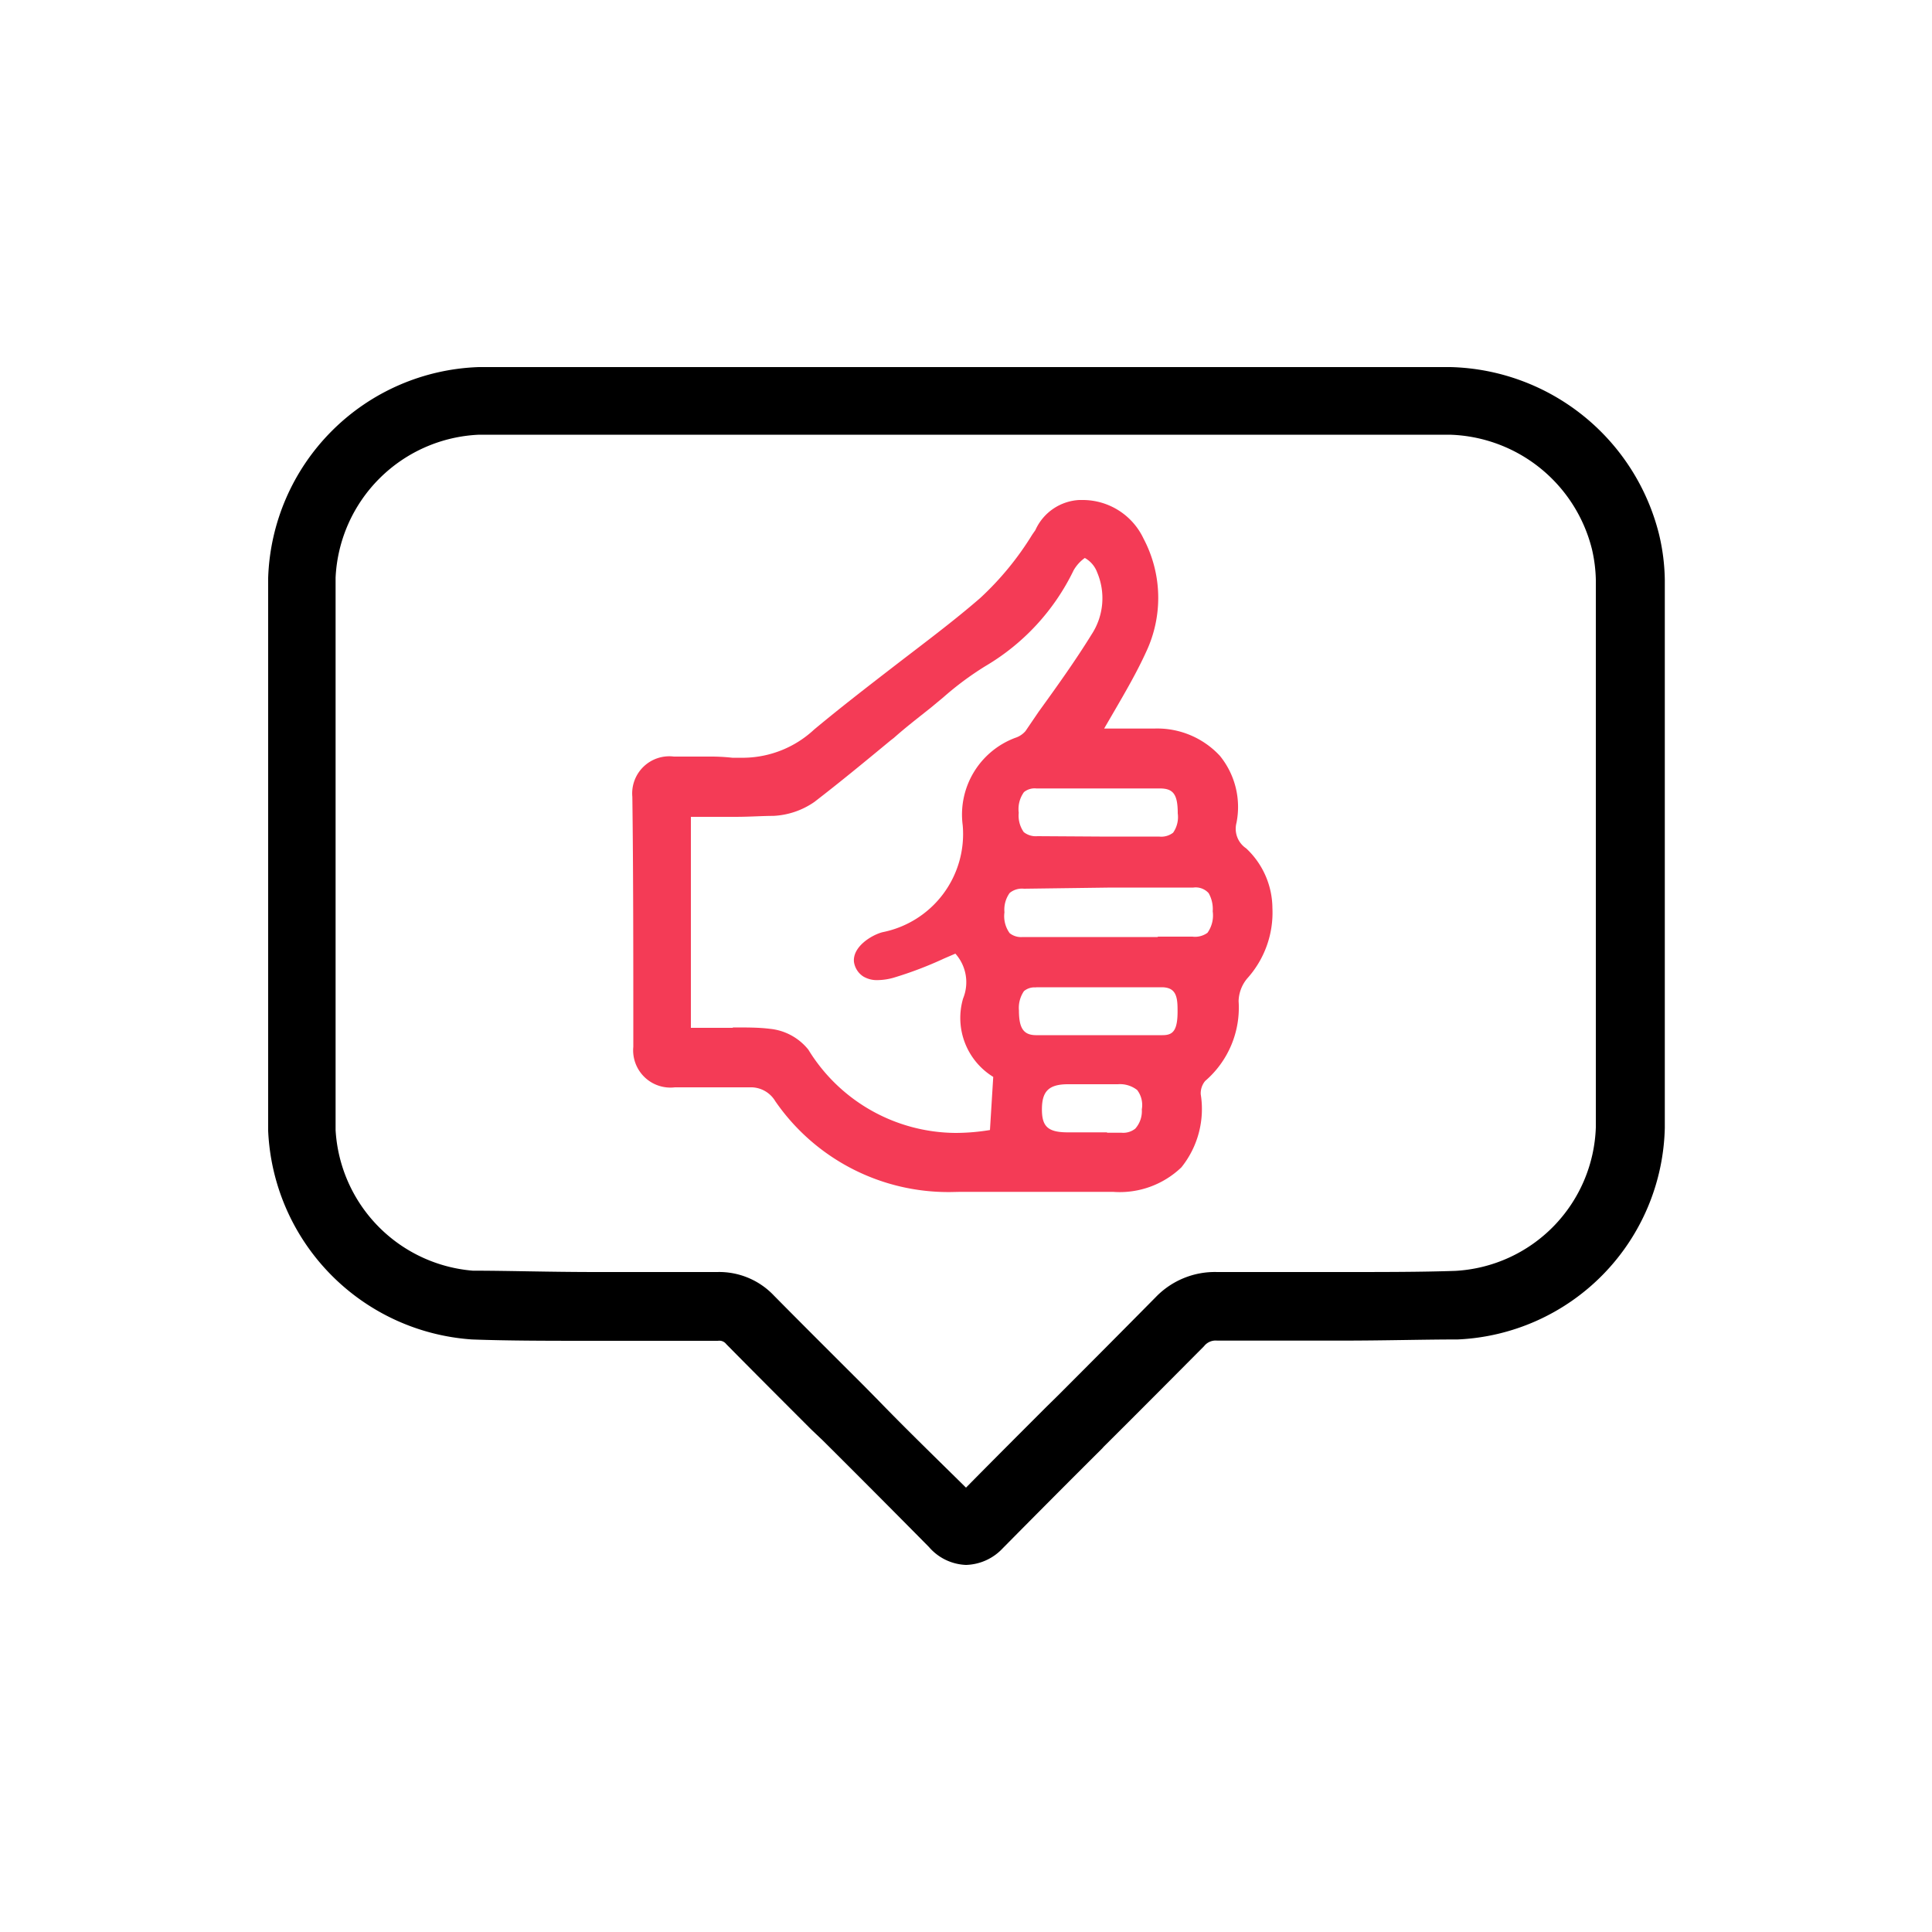
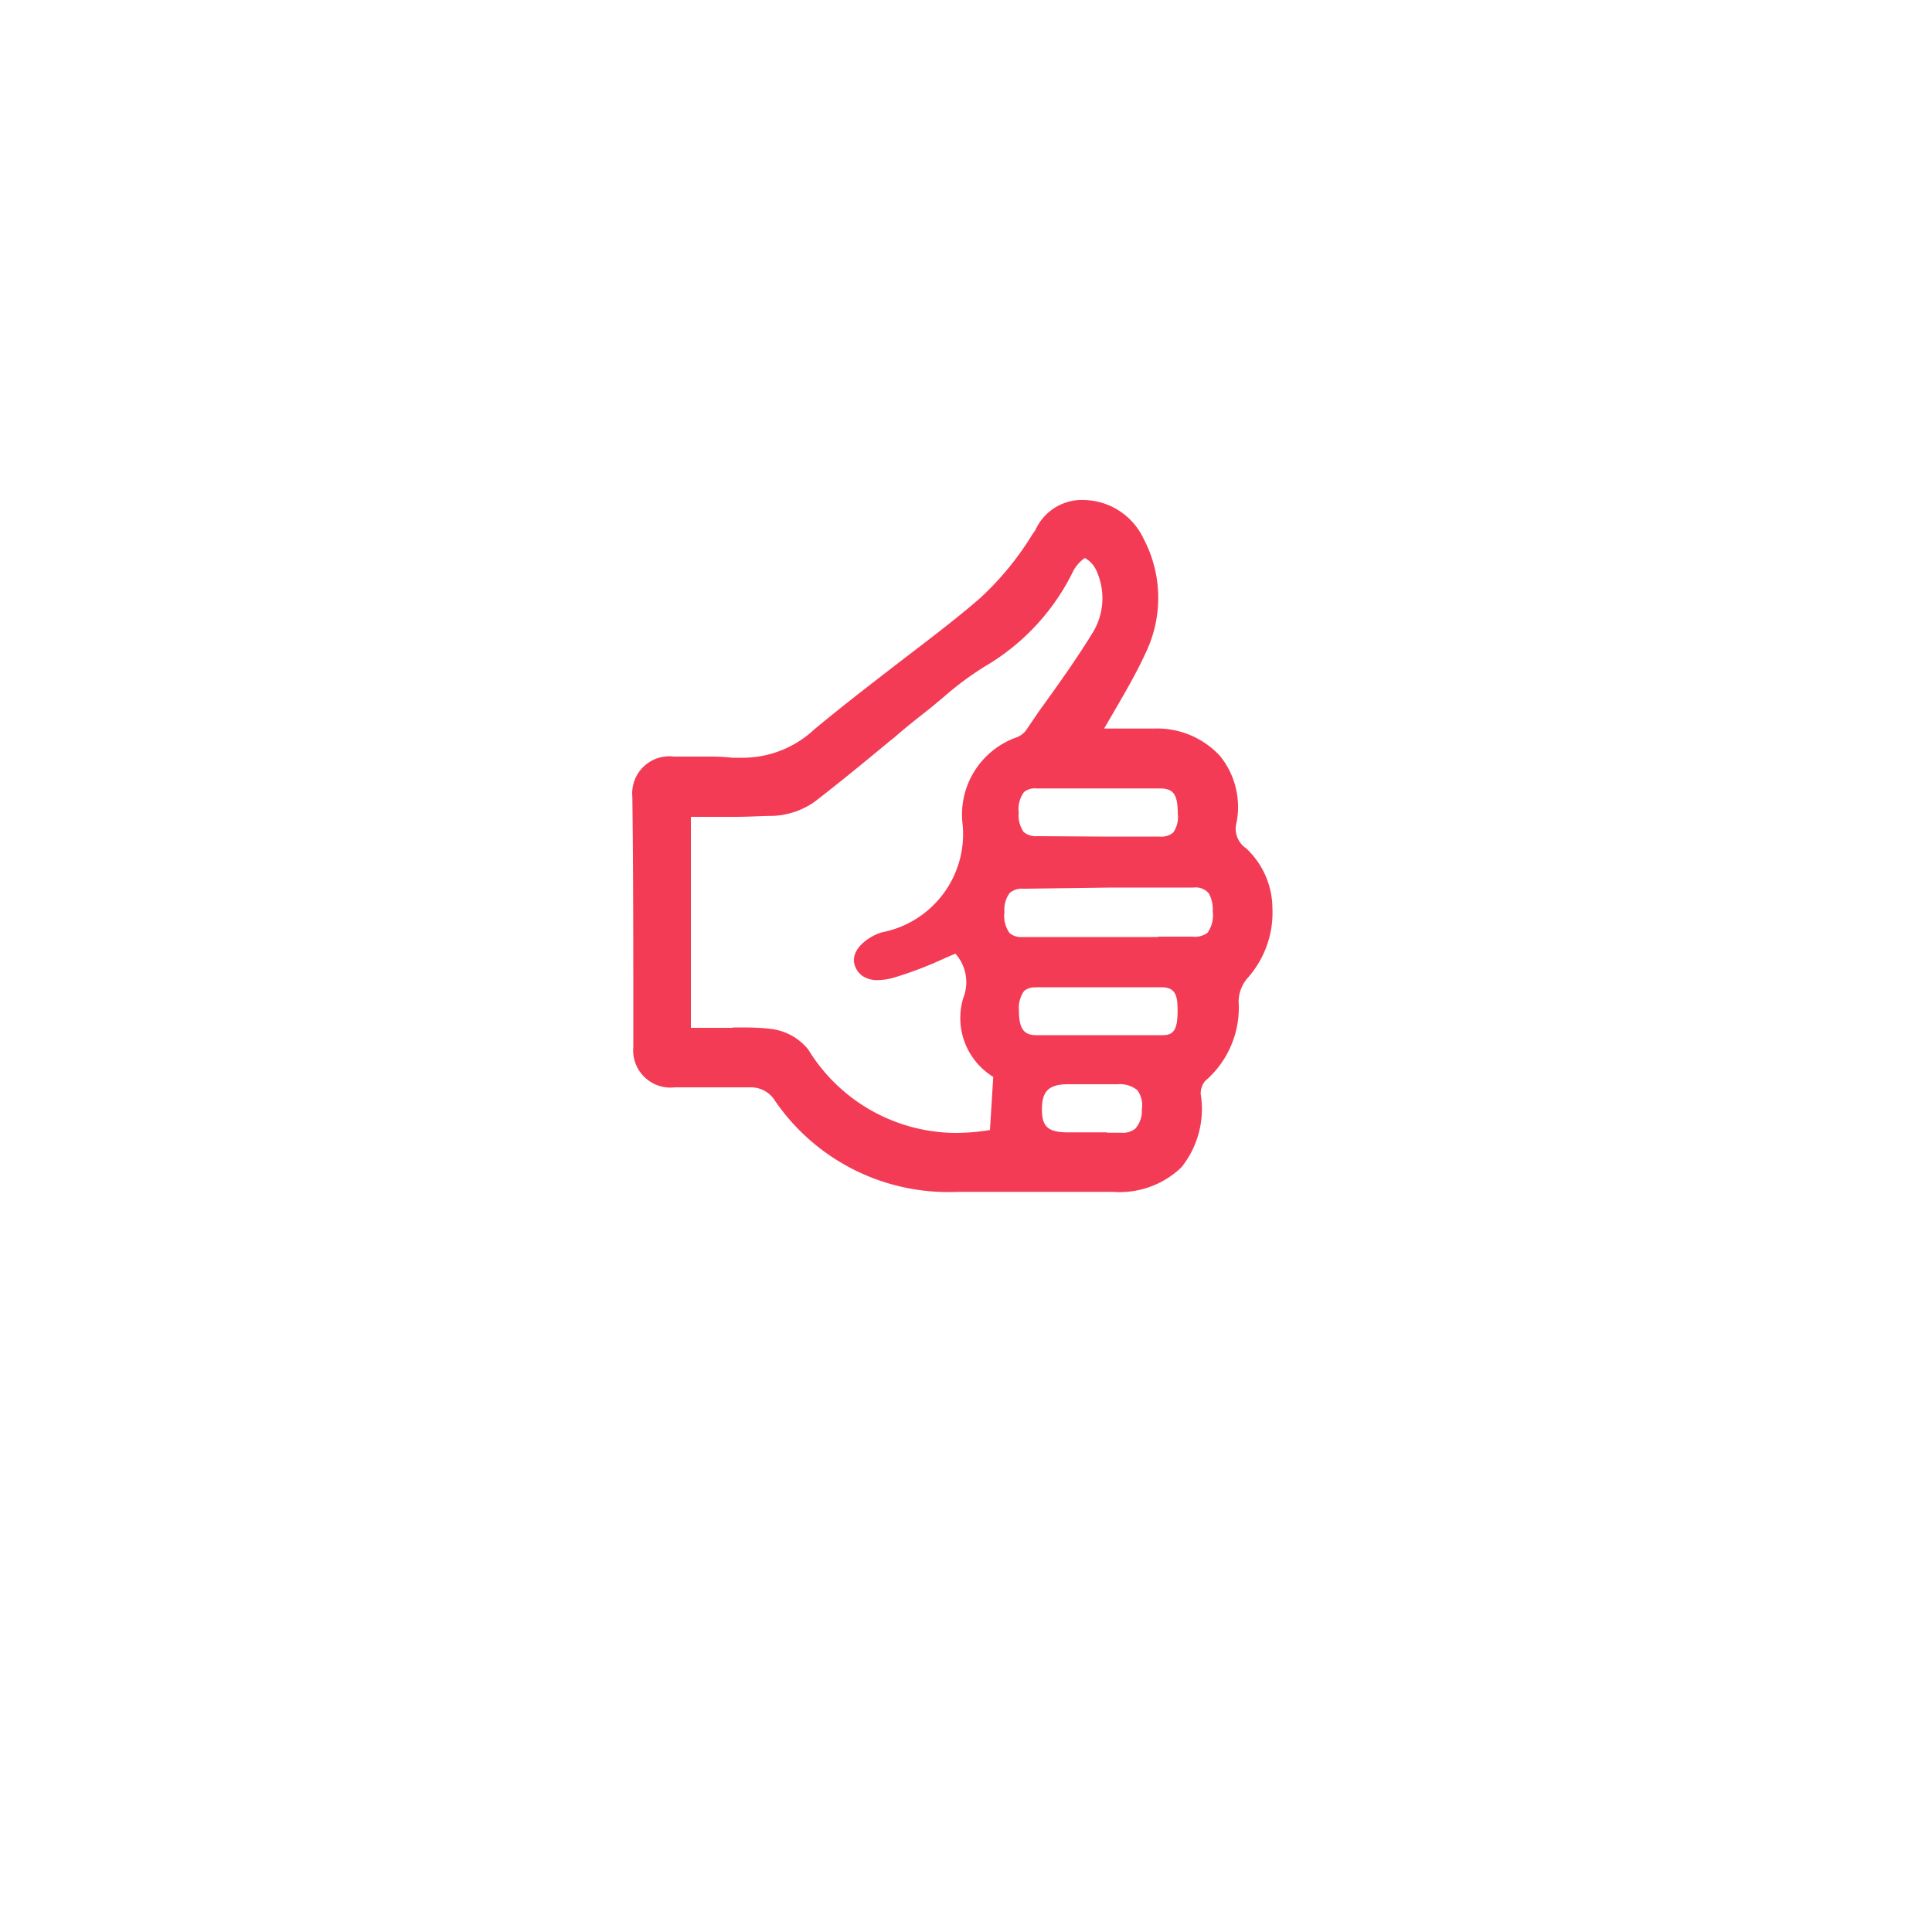
<svg xmlns="http://www.w3.org/2000/svg" id="Layer_1" data-name="Layer 1" viewBox="0 0 100 100">
  <defs>
    <style>.cls-1{fill:#f43b56;}</style>
  </defs>
-   <path d="M50,81a2.66,2.66,0,0,1-1.92-.93c-1.83-1.85-3.69-3.72-5.5-5.52L42,74c-1.46-1.46-3-3-4.41-4.43a.45.45,0,0,0-.43-.17h-6.2c-2.55,0-4.63,0-6.53-.07a11.33,11.33,0,0,1-10.55-10.8c0-9.62,0-19.24,0-28.61A11.29,11.29,0,0,1,24.79,19c3.44,0,6.92,0,10.37,0H64.62l10.46,0a11.42,11.42,0,0,1,10.79,8.65,10.68,10.68,0,0,1,.3,2.37v3c0,7.83,0,16.7,0,25.36A11.22,11.22,0,0,1,75.45,69.33c-1.81,0-3.75.06-6.1.06H63a.76.76,0,0,0-.68.29c-1.73,1.74-3.49,3.51-5.2,5.21l-.07.08c-1.7,1.69-3.44,3.44-5.15,5.17A2.7,2.7,0,0,1,50,81ZM37.12,65.84a3.9,3.9,0,0,1,2.94,1.22c1.55,1.57,3.14,3.15,4.68,4.69l.68.69C46.93,74,48.48,75.5,50,77c1.38-1.4,2.78-2.8,4.15-4.17l.57-.56c1.68-1.68,3.41-3.42,5.1-5.13A4.25,4.25,0,0,1,63,65.84h6.33c2.33,0,4.24,0,6-.06a7.7,7.7,0,0,0,7.27-7.43c0-8.74,0-17.43,0-25.84V30a7.67,7.67,0,0,0-.2-1.57,7.82,7.82,0,0,0-7.38-5.93l-10.36,0H35.11c-3.43,0-6.88,0-10.3,0a7.77,7.77,0,0,0-7.44,7.4c0,9.32,0,18.93,0,28.59a7.75,7.75,0,0,0,7.1,7.28c1.85,0,3.9.07,6.46.07h6.19Z" />
-   <path class="cls-1" d="M49.21,61.7A10.87,10.87,0,0,1,40.13,57a1.47,1.47,0,0,0-1.32-.72h-.14c-.5,0-1,0-1.52,0H34.93a1.93,1.93,0,0,1-2.15-2.1c0-5,0-9.1-.05-12.94a1.92,1.92,0,0,1,2.15-2.08h.9l.95,0a10.12,10.12,0,0,1,1.17.06l.65,0a5.43,5.43,0,0,0,3.59-1.46c1.38-1.15,2.82-2.26,4.22-3.34s3-2.27,4.38-3.47a15.48,15.48,0,0,0,2.69-3.28l.16-.23a2.64,2.64,0,0,1,2.27-1.56h.19a3.48,3.48,0,0,1,3.14,2,6.56,6.56,0,0,1,.13,5.87c-.48,1.05-1.06,2.05-1.67,3.1l-.5.86h2.59a4.42,4.42,0,0,1,3.4,1.41A4.19,4.19,0,0,1,64,42.59a1.22,1.22,0,0,0,.5,1.32A4.27,4.27,0,0,1,65.86,47a5.09,5.09,0,0,1-1.3,3.64,1.9,1.9,0,0,0-.45,1.18,5,5,0,0,1-1.73,4.13,1,1,0,0,0-.23.69,4.82,4.82,0,0,1-1,3.78,4.61,4.61,0,0,1-3.54,1.27H54.94l-2.28,0c-1.14,0-2.08,0-2.95,0Zm8.09-3.07.52,0h.23a1,1,0,0,0,.71-.21,1.36,1.36,0,0,0,.34-1,1.28,1.28,0,0,0-.24-1,1.44,1.44,0,0,0-1-.3H55.28c-1,0-1.34.37-1.35,1.26s.27,1.22,1.29,1.23H57.3ZM37.93,53.18c.75,0,1.35,0,1.91.07a2.92,2.92,0,0,1,2,1.08,9,9,0,0,0,7.62,4.31,11.06,11.06,0,0,0,1.78-.15l.17-2.75a3.58,3.58,0,0,1-1.56-4.06,2.22,2.22,0,0,0-.4-2.32l-.58.25a19.55,19.55,0,0,1-2.63,1,3.17,3.17,0,0,1-.8.12,1.36,1.36,0,0,1-.76-.19,1.08,1.08,0,0,1-.48-.76c-.07-.79.93-1.39,1.48-1.53a5.18,5.18,0,0,0,4.15-5.53,4.24,4.24,0,0,1,2.72-4.53,1.17,1.17,0,0,0,.53-.35l.68-1c.94-1.3,1.9-2.64,2.74-4a3.42,3.42,0,0,0,.29-3.21,1.41,1.41,0,0,0-.64-.75,2,2,0,0,0-.58.64A11.62,11.62,0,0,1,51,34.48a16,16,0,0,0-2.17,1.61l-.65.54c-.64.51-1.28,1-1.91,1.56l-.18.14c-1.27,1.05-2.59,2.14-3.94,3.18a4.06,4.06,0,0,1-2.12.72c-.58,0-1.22.05-2,.05H35.76V53.2h2.17Zm15.69-2.07a.84.84,0,0,0-.62.19,1.54,1.54,0,0,0-.26,1c0,.91.23,1.27.87,1.28l3.41,0,3.15,0c.54,0,.8-.22.78-1.35,0-.73-.14-1.13-.83-1.13h-6.5Zm6.29-2.63,1.81,0a1.09,1.09,0,0,0,.78-.2,1.55,1.55,0,0,0,.27-1.11,1.67,1.67,0,0,0-.21-.94.9.9,0,0,0-.79-.29l-4.25,0L53,46a1,1,0,0,0-.74.22,1.48,1.48,0,0,0-.27,1,1.5,1.5,0,0,0,.27,1.08.94.94,0,0,0,.67.2l1.72,0h5.29Zm-3-5.18,3.08,0a1,1,0,0,0,.73-.2,1.41,1.41,0,0,0,.24-1c0-1-.24-1.29-.93-1.29H53.64A.87.87,0,0,0,53,41a1.5,1.5,0,0,0-.27,1.07,1.48,1.48,0,0,0,.26,1,1,1,0,0,0,.71.21Z" />
+   <path class="cls-1" d="M49.21,61.7A10.87,10.87,0,0,1,40.13,57a1.47,1.47,0,0,0-1.32-.72c-.5,0-1,0-1.52,0H34.93a1.93,1.93,0,0,1-2.15-2.1c0-5,0-9.1-.05-12.94a1.92,1.92,0,0,1,2.15-2.08h.9l.95,0a10.12,10.12,0,0,1,1.17.06l.65,0a5.43,5.43,0,0,0,3.59-1.46c1.38-1.15,2.82-2.26,4.22-3.34s3-2.27,4.38-3.47a15.48,15.48,0,0,0,2.69-3.28l.16-.23a2.64,2.64,0,0,1,2.27-1.56h.19a3.48,3.48,0,0,1,3.14,2,6.56,6.56,0,0,1,.13,5.87c-.48,1.05-1.06,2.05-1.67,3.1l-.5.86h2.59a4.42,4.42,0,0,1,3.4,1.41A4.19,4.19,0,0,1,64,42.59a1.22,1.22,0,0,0,.5,1.32A4.27,4.27,0,0,1,65.86,47a5.09,5.09,0,0,1-1.3,3.64,1.9,1.9,0,0,0-.45,1.18,5,5,0,0,1-1.73,4.13,1,1,0,0,0-.23.69,4.82,4.82,0,0,1-1,3.78,4.61,4.61,0,0,1-3.54,1.27H54.94l-2.28,0c-1.14,0-2.08,0-2.95,0Zm8.09-3.07.52,0h.23a1,1,0,0,0,.71-.21,1.36,1.36,0,0,0,.34-1,1.28,1.28,0,0,0-.24-1,1.44,1.44,0,0,0-1-.3H55.28c-1,0-1.34.37-1.35,1.26s.27,1.22,1.29,1.23H57.3ZM37.93,53.18c.75,0,1.35,0,1.91.07a2.92,2.92,0,0,1,2,1.08,9,9,0,0,0,7.62,4.31,11.06,11.06,0,0,0,1.78-.15l.17-2.75a3.58,3.58,0,0,1-1.56-4.06,2.22,2.22,0,0,0-.4-2.32l-.58.25a19.55,19.55,0,0,1-2.63,1,3.17,3.17,0,0,1-.8.12,1.36,1.36,0,0,1-.76-.19,1.08,1.08,0,0,1-.48-.76c-.07-.79.93-1.39,1.48-1.53a5.18,5.18,0,0,0,4.15-5.53,4.24,4.24,0,0,1,2.72-4.53,1.17,1.17,0,0,0,.53-.35l.68-1c.94-1.3,1.9-2.64,2.74-4a3.42,3.42,0,0,0,.29-3.21,1.41,1.41,0,0,0-.64-.75,2,2,0,0,0-.58.64A11.62,11.62,0,0,1,51,34.48a16,16,0,0,0-2.17,1.61l-.65.54c-.64.51-1.28,1-1.91,1.56l-.18.14c-1.27,1.05-2.59,2.14-3.94,3.18a4.06,4.06,0,0,1-2.12.72c-.58,0-1.22.05-2,.05H35.76V53.2h2.17Zm15.69-2.07a.84.84,0,0,0-.62.19,1.54,1.54,0,0,0-.26,1c0,.91.23,1.27.87,1.28l3.41,0,3.15,0c.54,0,.8-.22.78-1.35,0-.73-.14-1.13-.83-1.13h-6.5Zm6.29-2.63,1.81,0a1.09,1.09,0,0,0,.78-.2,1.55,1.55,0,0,0,.27-1.11,1.67,1.67,0,0,0-.21-.94.9.9,0,0,0-.79-.29l-4.25,0L53,46a1,1,0,0,0-.74.22,1.48,1.48,0,0,0-.27,1,1.5,1.5,0,0,0,.27,1.08.94.94,0,0,0,.67.2l1.72,0h5.29Zm-3-5.18,3.08,0a1,1,0,0,0,.73-.2,1.41,1.41,0,0,0,.24-1c0-1-.24-1.29-.93-1.29H53.64A.87.87,0,0,0,53,41a1.5,1.5,0,0,0-.27,1.07,1.48,1.48,0,0,0,.26,1,1,1,0,0,0,.71.21Z" />
</svg>